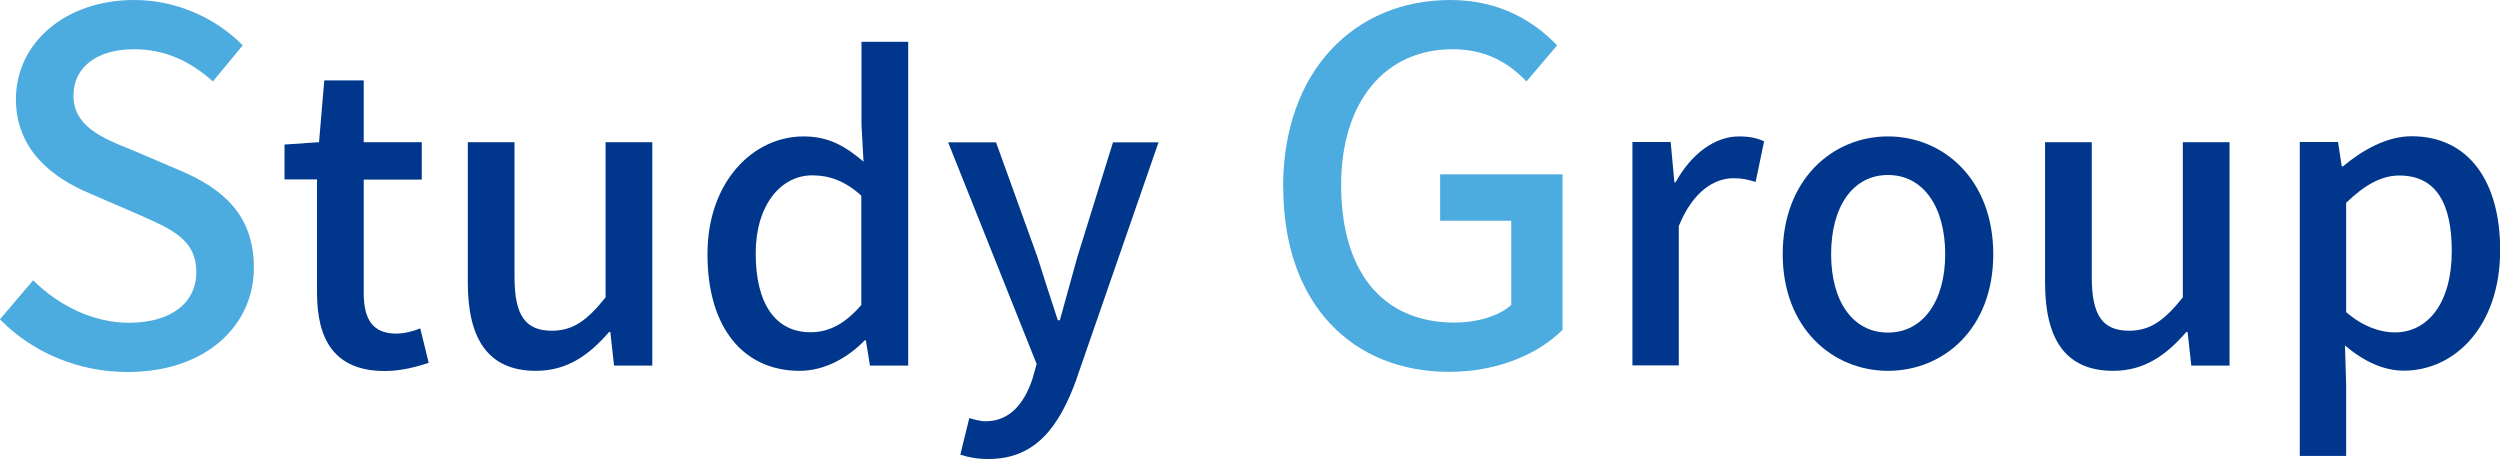
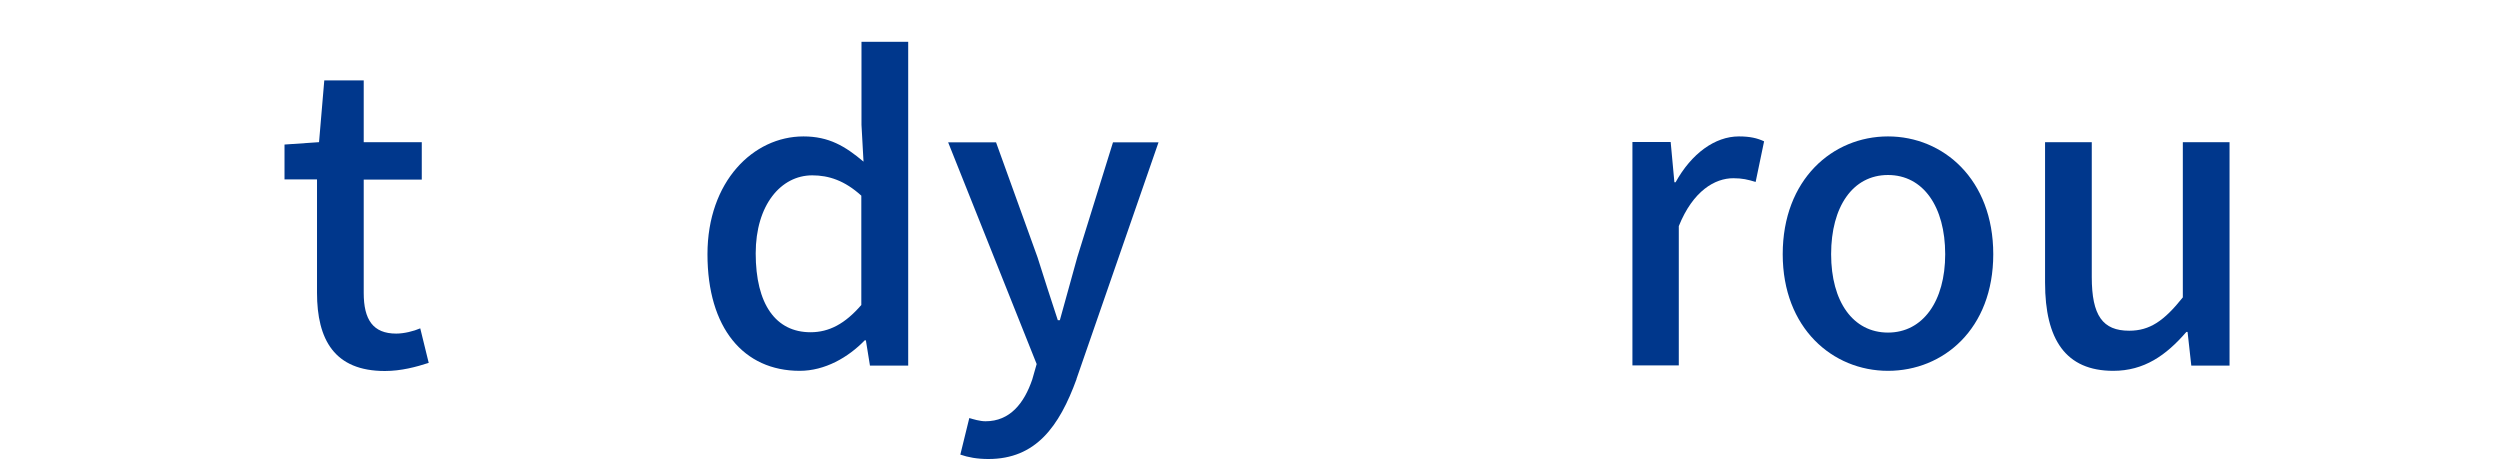
<svg xmlns="http://www.w3.org/2000/svg" id="_レイヤー_2" width="147.71" height="27.12" viewBox="0 0 147.71 27.12">
  <defs>
    <style>.cls-1{fill:#4cabdf;}.cls-2{fill:#00378c;}</style>
  </defs>
  <g id="contents">
-     <path class="cls-1" d="M0,18.86l1.96-2.3c1.53,1.53,3.6,2.51,5.64,2.51,2.56,0,4-1.21,4-2.99,0-1.93-1.44-2.53-3.4-3.4l-2.94-1.27c-2.04-.86-4.32-2.48-4.32-5.56C.95,2.51,3.89,0,7.92,0c2.48,0,4.81,1.04,6.42,2.68l-1.76,2.13c-1.33-1.18-2.79-1.9-4.67-1.9-2.16,0-3.57,1.04-3.57,2.74,0,1.81,1.7,2.51,3.43,3.2l2.91,1.24c2.5,1.07,4.32,2.62,4.32,5.73,0,3.4-2.82,6.16-7.46,6.16-2.91,0-5.62-1.15-7.54-3.11Z" />
    <path class="cls-2" d="M18.73,17.27v-6.67h-1.92v-2.06l2.04-.14.31-3.65h2.33v3.65h3.43v2.21h-3.43v6.7c0,1.58.55,2.4,1.92,2.4.46,0,1.03-.14,1.42-.31l.5,2.04c-.74.24-1.63.48-2.59.48-2.98,0-4.01-1.85-4.01-4.63Z" />
-     <path class="cls-2" d="M27.64,16.7v-8.3h2.76v7.97c0,2.28.65,3.17,2.21,3.17,1.22,0,2.06-.58,3.17-1.97v-9.17h2.76v13.2h-2.26l-.22-1.99h-.07c-1.2,1.39-2.5,2.3-4.32,2.3-2.81,0-4.03-1.85-4.03-5.21Z" />
    <path class="cls-2" d="M41.8,15.02c0-4.3,2.71-6.96,5.67-6.96,1.51,0,2.47.58,3.55,1.49l-.12-2.18V2.47h2.76v19.13h-2.26l-.24-1.49h-.07c-.98,1.01-2.35,1.8-3.84,1.8-3.31,0-5.45-2.52-5.45-6.89ZM50.89,18.02v-6.46c-.98-.89-1.92-1.2-2.9-1.2-1.85,0-3.34,1.75-3.34,4.61,0,3,1.18,4.66,3.24,4.66,1.1,0,2.04-.5,3-1.61Z" />
    <path class="cls-2" d="M63.61,22.39c-1.03,2.83-2.42,4.73-5.21,4.73-.67,0-1.2-.1-1.66-.26l.53-2.16c.24.07.62.19.96.19,1.44,0,2.28-1.06,2.76-2.47l.26-.91-5.23-13.1h2.83l2.45,6.79c.38,1.18.79,2.5,1.2,3.72h.12l1.03-3.72,2.11-6.79h2.69l-4.85,13.99Z" />
-     <path class="cls-1" d="M75.81,11.06c0-6.91,4.26-11.06,9.88-11.06,2.99,0,5.01,1.32,6.31,2.68l-1.81,2.13c-1.04-1.07-2.33-1.9-4.38-1.9-3.94,0-6.57,3.05-6.57,8.03s2.33,8.12,6.71,8.12c1.3,0,2.59-.37,3.34-1.04v-4.98h-4.2v-2.74h7.23v9.19c-1.41,1.41-3.8,2.48-6.71,2.48-5.67,0-9.79-3.97-9.79-10.91Z" />
    <path class="cls-2" d="M96.45,8.39h2.26l.22,2.38h.07c.94-1.7,2.33-2.71,3.74-2.71.65,0,1.08.1,1.49.29l-.5,2.4c-.46-.14-.79-.22-1.32-.22-1.08,0-2.38.74-3.22,2.83v8.23h-2.74v-13.2Z" />
    <path class="cls-2" d="M105.33,15.02c0-4.42,2.95-6.96,6.22-6.96s6.22,2.54,6.22,6.96-2.95,6.89-6.22,6.89-6.22-2.52-6.22-6.89ZM114.93,15.02c0-2.81-1.3-4.68-3.38-4.68s-3.36,1.87-3.36,4.68,1.3,4.63,3.36,4.63,3.38-1.85,3.38-4.63Z" />
    <path class="cls-2" d="M120.83,16.7v-8.3h2.76v7.97c0,2.28.65,3.17,2.21,3.17,1.22,0,2.06-.58,3.17-1.97v-9.17h2.76v13.2h-2.26l-.22-1.99h-.07c-1.2,1.39-2.5,2.3-4.32,2.3-2.81,0-4.03-1.85-4.03-5.21Z" />
-     <path class="cls-2" d="M135.88,8.39h2.26l.22,1.44h.07c1.15-.96,2.59-1.78,4.06-1.78,3.36,0,5.23,2.66,5.23,6.72,0,4.54-2.71,7.13-5.69,7.13-1.18,0-2.35-.53-3.48-1.49l.07,2.26v4.27h-2.74V8.39ZM144.86,14.83c0-2.76-.89-4.46-3.1-4.46-1.03,0-2.02.53-3.14,1.61v6.46c1.03.89,2.06,1.2,2.88,1.2,1.92,0,3.36-1.7,3.36-4.8Z" />
  </g>
</svg>